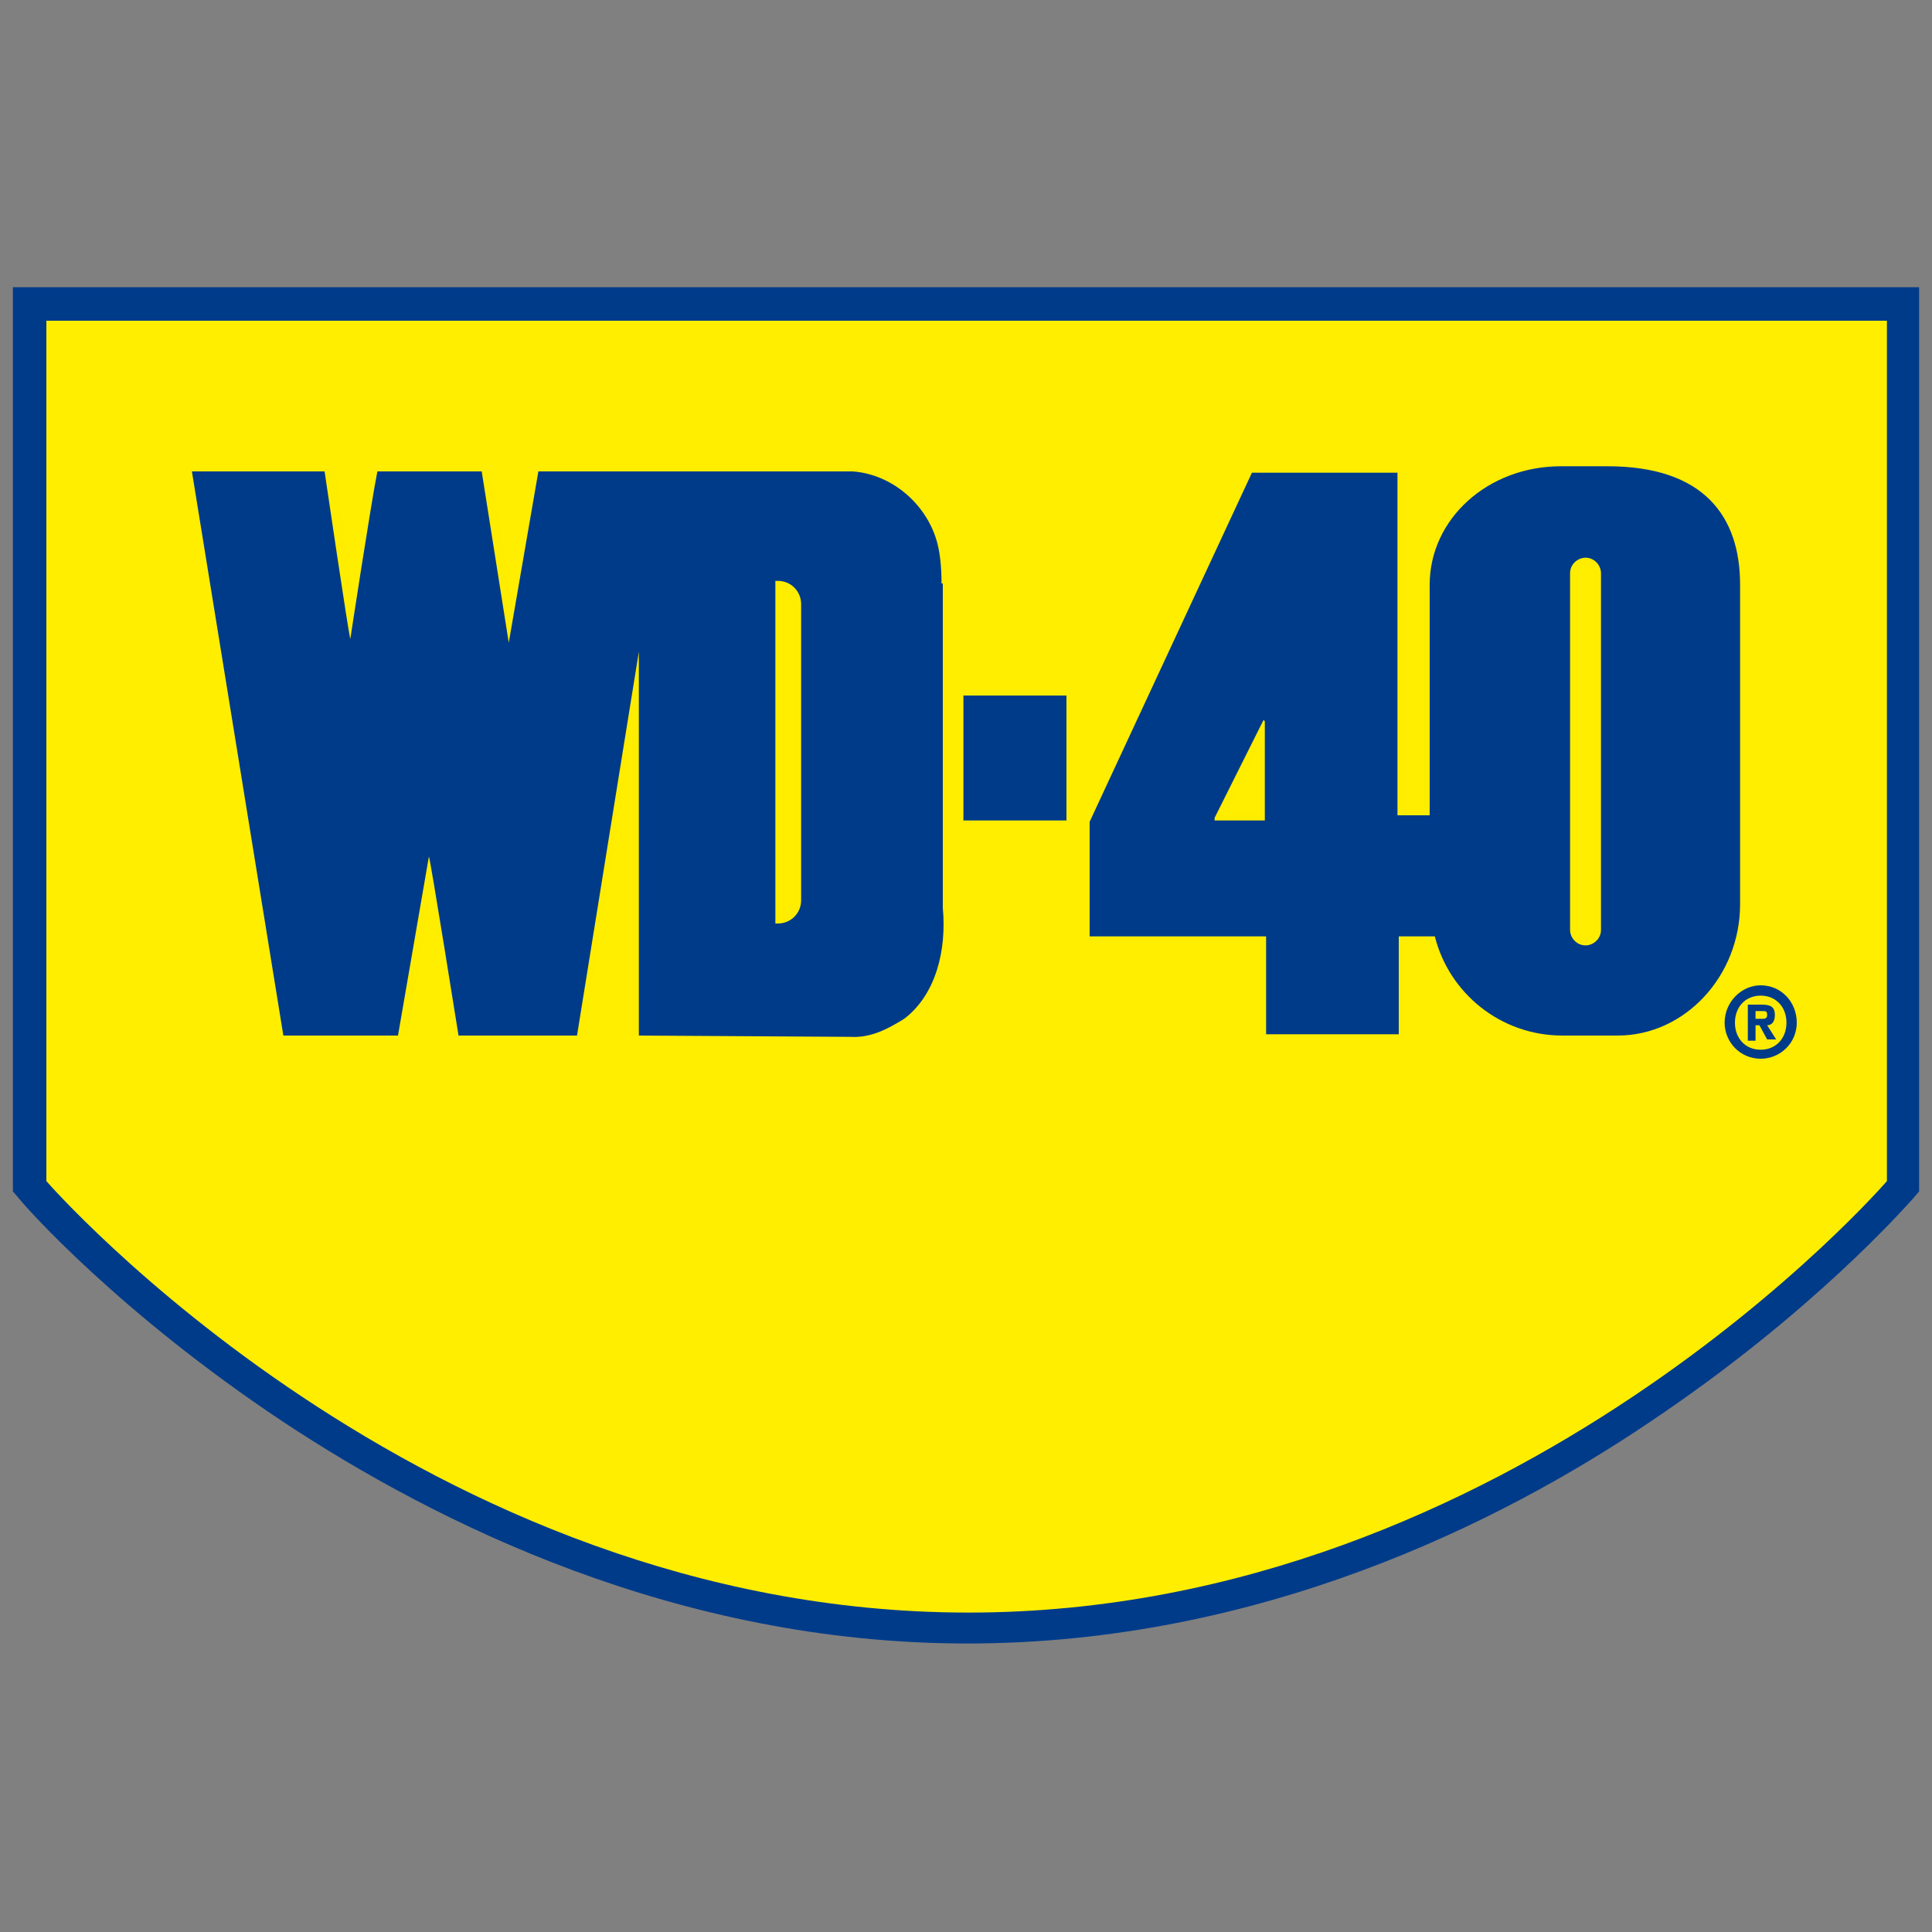
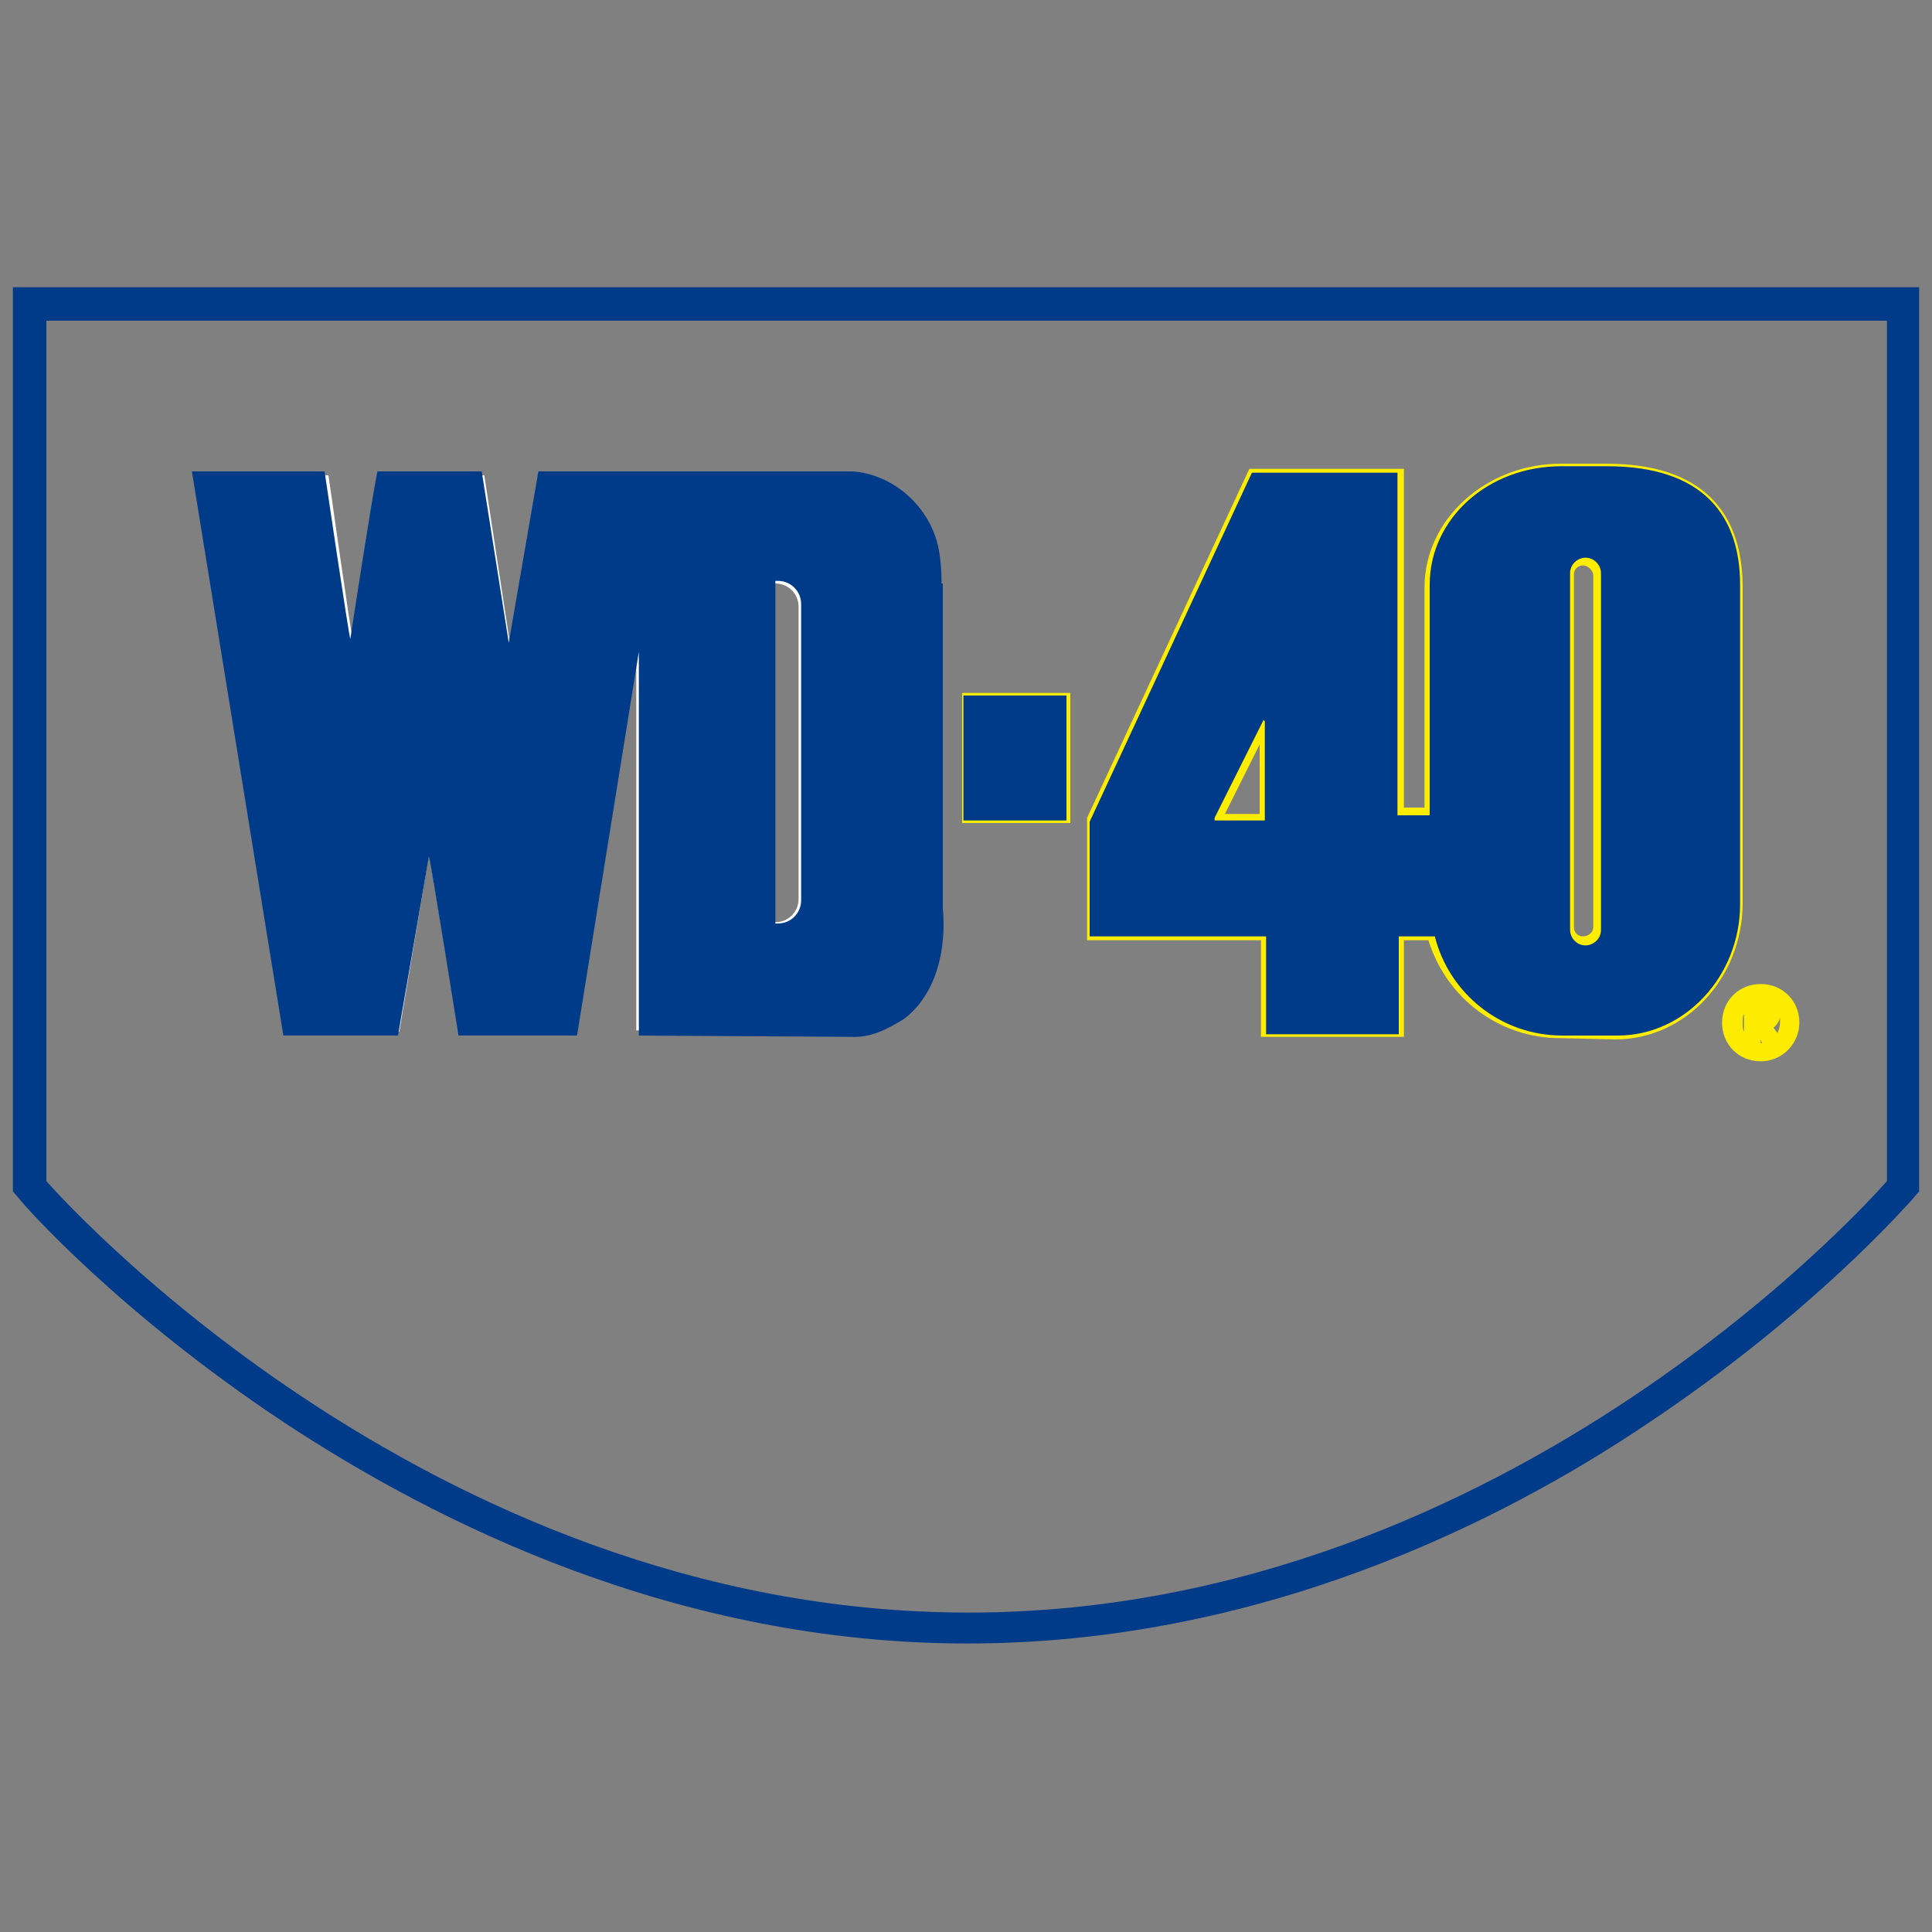
<svg xmlns="http://www.w3.org/2000/svg" version="1.1" id="Capa_1" x="0px" y="0px" viewBox="0 0 150 150" style="enable-background:new 0 0 150 150;" xml:space="preserve">
  <rect x="0" y="0" width="150" height="150" fill="#808080" stroke="none" />
  <style type="text/css"> .st0{fill:#FFEE00;} .st1{fill:#003B8A;} .st2{fill:#FFFFFF;} .st3{fill:#FFED00;} .st4{fill:#FEEC00;} </style>
  <g>
    <g>
      <g>
-         <path class="st0" d="M75.1,126.4c-42.6,0-72.2-33.6-72.5-33.9l-0.3-0.4V23.6h145.5v68.5l-0.3,0.4 C147.1,92.8,117.7,126.4,75.1,126.4" />
-       </g>
+         </g>
      <g>
        <path class="st1" d="M149,22.3h-2.5H3.5H1v2.5v66.8v0.9l0.6,0.7c0.3,0.4,7.6,8.7,20.4,17.2c11.8,7.8,30.5,17.2,53.1,17.2 c22.6,0,41.3-9.3,53-17.2c12.7-8.5,19.9-16.8,20.3-17.2l0.6-0.7v-0.9V24.9V22.3z M146.5,24.9v66.8c0,0-28.9,33.5-71.3,33.5 c-42.5,0-71.6-33.5-71.6-33.5V24.9H146.5z" />
      </g>
      <g>
        <path class="st2" d="M136.7,81.3c1.1,0,1.8-0.8,1.8-1.9c0-1.1-0.8-1.9-1.8-1.9c-1.1,0-1.8,0.8-1.8,1.9 C134.9,80.5,135.6,81.3,136.7,81.3 M136.7,76.8c1.4,0,2.6,1.2,2.6,2.6c0,1.4-1.2,2.6-2.6,2.6c-1.4,0-2.6-1.2-2.6-2.6 C134.1,78,135.3,76.8,136.7,76.8 M136.3,79.2h0.5c0.2,0,0.3,0,0.3-0.3s-0.1-0.3-0.3-0.3h-0.5V79.2z M136.3,80.6h-0.5v-2.5h1 c0.6,0,1,0.2,1,0.7c0,0.5-0.3,0.7-0.6,0.7l0.6,1.1h-0.6l-0.6-1h-0.3V80.6z" />
      </g>
      <g>
-         <path class="st3" d="M136.7,82.4c-1.7,0-3-1.3-3-3c0-1.7,1.3-3,3-3s3,1.3,3,3C139.7,81,138.4,82.4,136.7,82.4z M136.7,80.7v0.3 c0.1,0,0.1,0,0.1,0L136.7,80.7z M137.7,79.8l0.3,0.4c0.1-0.2,0.2-0.5,0.2-0.8c0-0.1,0-0.3,0-0.4 C138.1,79.4,137.9,79.6,137.7,79.8z M135.4,78.7c-0.1,0.2-0.1,0.4-0.1,0.7c0,0.3,0,0.5,0.1,0.7V78.7z" />
-       </g>
+         </g>
      <g>
        <path class="st1" d="M136.7,81.5c1.2,0,2-0.9,2-2.1c0-1.2-0.8-2.1-2-2.1c-1.2,0-2,0.9-2,2.1C134.7,80.6,135.5,81.5,136.7,81.5 M136.7,76.5c1.6,0,2.8,1.3,2.8,2.9c0,1.6-1.3,2.8-2.8,2.8c-1.6,0-2.8-1.3-2.8-2.8C133.9,77.8,135.2,76.5,136.7,76.5 M136.3,79.1 h0.5c0.2,0,0.4,0,0.4-0.3c0-0.3-0.1-0.3-0.4-0.3h-0.5V79.1z M136.3,80.8h-0.6V78h1.1c0.7,0,1,0.2,1,0.8c0,0.6-0.3,0.8-0.6,0.8 l0.7,1.1h-0.7l-0.6-1.1h-0.3V80.8z" />
      </g>
      <g>
        <path class="st2" d="M62,69.8c0,1-0.8,1.8-1.8,1.8h-0.2V45.3h0.2c1,0,1.8,0.8,1.8,1.8V69.8z M72.9,45.5c0-1.2-0.1-2.5-0.5-3.6 c-1-2.7-3.6-4.7-6.3-5l-24.1,0L39.6,50l-2-13.1l-8.1,0c-0.5,2.5-2.1,12.8-2.1,12.8c-0.1-0.1-1.9-12.8-1.9-12.8H15.2l7,43.2h8.8 l2.3-13.7c0.1,0.1,2.3,13.7,2.3,13.7l9.1,0l4.7-29.5l0,29.4l16.2,0.1c1.6,0.1,2.9-0.6,4.1-1.4c2.5-1.8,3.2-5.3,3-8.5V45.5z" />
      </g>
      <g>
-         <path class="st3" d="M66,80.6c-0.1,0-0.2,0-0.2,0l-16.7-0.1l0-24l-3.8,24l-9.9,0l-0.1-0.4c-0.6-3.5-1.3-8.1-1.8-11l-1.9,11.4 h-9.6l-7.2-44.2h11.2l0.1,0.4c0.4,3.1,1,7.2,1.4,9.9c0.5-3.3,1.3-8.3,1.7-9.9l0.1-0.4l8.8,0l1.7,10.7l1.9-10.7l24.5,0 c3,0.3,5.8,2.5,6.8,5.3c0.4,1,0.6,2.3,0.6,3.8v24.8c0.1,1.8,0.1,6.4-3.2,8.8C69,79.9,67.7,80.6,66,80.6z M50,79.6l15.7,0.1 c1.6,0.1,2.8-0.6,3.9-1.3c2-1.5,3-4.5,2.8-8l0-24.8c0-1.4-0.2-2.6-0.5-3.5c-0.9-2.5-3.3-4.4-5.9-4.7l-23.7,0l-2.2,12.7l-0.9,0 l-2-12.7l-7.3,0c-0.6,2.9-2,12.3-2,12.4l-0.1,0.7l-0.6-0.3C26.9,50,26.8,50,25,37.4h-9.2l6.9,42.3h8l2.4-14.2l0.7,0.7 c0.1,0.1,0.2,0.2,2.3,13.6l8.3,0L49,50.6l0.9,0.1L50,79.6z M60.2,72h-0.6V44.8h0.6c1.2,0,2.3,1,2.3,2.2v22.7 C62.5,71,61.5,72,60.2,72z M60.6,45.8V71c0.6-0.1,1-0.7,1-1.3V47.1C61.5,46.4,61.1,45.9,60.6,45.8z" />
-       </g>
+         </g>
    </g>
    <g>
      <rect x="75.1" y="54.3" class="st2" width="7.4" height="9.1" />
    </g>
    <g>
      <path class="st3" d="M83.1,63.9h-8.4V53.8h8.4V63.9z M75.6,63h6.5v-8.2h-6.5V63z" />
    </g>
    <g>
      <g>
        <path class="st2" d="M124.2,72c0,0.7-0.5,1.2-1.2,1.2c-0.7,0-1.2-0.5-1.2-1.2V44.7c0-0.7,0.5-1.2,1.2-1.2c0.7,0,1.2,0.5,1.2,1.2 V72z M98.3,63.6h-3.9v-0.2l3.8-7.5l0.1,0.1V63.6z M124.6,36.5h-3.5c-5.6,0-10.1,4.1-10.1,9.1v17.6h-2.5l0-26.3H97.3L84.9,63.8 v8.8c0.1,0,13.5,0,13.5,0l0,7.5l10.1,0v-7.5l2.8,0c1.1,4.4,5.1,7.6,9.8,7.6l4.3,0c5.2,0,9.4-4.5,9.4-10.1V45.6 C134.8,40.3,132,36.5,124.6,36.5" />
      </g>
      <g>
        <path class="st3" d="M121.1,80.6c-4.7,0-8.8-3.1-10.2-7.6l-1.9,0v7.5l-11.1,0l0-7.5c-2.4,0-12.9,0-13,0h-0.5l0-9.5L97,36.4h12 l0,26.3h1.6V45.6c0-5.3,4.8-9.6,10.6-9.6h3.5c8.8,0,10.6,5.2,10.6,9.6v24.5c0,5.8-4.4,10.6-9.9,10.6L121.1,80.6z M111.7,72.1 l0.1,0.4c1.1,4.3,4.9,7.2,9.3,7.2l4.3,0c4.9,0,8.9-4.3,8.9-9.6V45.6c0-5.7-3.2-8.6-9.7-8.6h-3.5c-5.3,0-9.7,3.9-9.7,8.6v18.1H108 l0-26.3H97.6L85.3,63.9v8.2c2.4,0,13,0,13,0l0.5,0l0,7.5l9.2,0v-7.5L111.7,72.1z M122.9,73.7c-0.9,0-1.7-0.8-1.7-1.7V44.7 c0-0.9,0.8-1.7,1.7-1.7c0.9,0,1.7,0.8,1.7,1.7V72C124.6,72.9,123.9,73.7,122.9,73.7z M122.9,43.9c-0.4,0-0.7,0.3-0.7,0.7V72 c0,0.4,0.3,0.7,0.7,0.7c0.4,0,0.8-0.3,0.8-0.7V44.7C123.7,44.3,123.3,43.9,122.9,43.9z M98.8,64.1H94l0.1-0.8l4-7.9l0.8,0.4V64.1 z M95.1,63.2h2.7v-5.4L95.1,63.2z" />
      </g>
      <g>
        <path class="st1" d="M62.2,69.9c0,1-0.8,1.8-1.8,1.8h-0.2V45.1h0.2c1,0,1.8,0.8,1.8,1.8V69.9z M73.1,45.3c0-1.2-0.1-2.6-0.5-3.7 c-1-2.8-3.6-4.8-6.4-5l-24.4,0l-2.3,13.3l-2.1-13.3l-8.1,0c-0.5,2.5-2.1,13-2.1,13c-0.1-0.1-2-13-2-13H14.9L22,80.4h8.9l2.4-13.9 c0.1,0.1,2.3,13.9,2.3,13.9l9.2,0l4.8-29.8l0,29.8l16.4,0.1c1.6,0.1,2.9-0.6,4.2-1.4c2.5-1.9,3.3-5.4,3-8.6V45.3z" />
      </g>
    </g>
    <g>
      <rect x="74.8" y="54" class="st1" width="8" height="9.7" />
    </g>
    <g>
      <g>
        <path class="st1" d="M124.3,72.2c0,0.7-0.6,1.2-1.2,1.2c-0.7,0-1.2-0.6-1.2-1.2V44.5c0-0.7,0.6-1.2,1.2-1.2 c0.7,0,1.2,0.6,1.2,1.2V72.2z M98.2,63.7h-3.9v-0.2l3.8-7.6l0.1,0.1V63.7z M124.8,36.2h-3.6c-5.7,0-10.2,4.1-10.2,9.2v17.9h-2.5 l0-26.6H97.2L84.6,63.8v8.9c0.1,0,13.7,0,13.7,0l0,7.6l10.3,0v-7.6l2.8,0c1.1,4.4,5.1,7.7,9.9,7.7l4.3,0c5.2,0,9.5-4.6,9.5-10.2 V45.4C135.1,40.1,132.3,36.2,124.8,36.2" />
      </g>
      <g>
-         <path class="st2" d="M136.7,81.3c1.1,0,1.8-0.8,1.8-1.9c0-1.1-0.8-1.9-1.8-1.9c-1.1,0-1.8,0.8-1.8,1.9 C134.9,80.5,135.6,81.3,136.7,81.3 M136.7,76.8c1.4,0,2.6,1.2,2.6,2.6c0,1.4-1.2,2.6-2.6,2.6c-1.4,0-2.6-1.2-2.6-2.6 C134.1,78,135.3,76.8,136.7,76.8 M136.3,79.2h0.5c0.2,0,0.3,0,0.3-0.3s-0.1-0.3-0.3-0.3h-0.5V79.2z M136.3,80.6h-0.5v-2.5h1 c0.6,0,1,0.2,1,0.7c0,0.5-0.3,0.7-0.6,0.7l0.6,1.1h-0.6l-0.6-1h-0.3V80.6z" />
-       </g>
+         </g>
      <g>
        <path class="st4" d="M136.7,82.4c-1.7,0-3-1.3-3-3c0-1.7,1.3-3,3-3s3,1.3,3,3C139.7,81,138.4,82.4,136.7,82.4z M136.7,80.7v0.3 c0.1,0,0.1,0,0.1,0L136.7,80.7z M137.7,79.8l0.3,0.4c0.1-0.2,0.2-0.5,0.2-0.8c0-0.1,0-0.3,0-0.4 C138.1,79.4,137.9,79.6,137.7,79.8z M135.4,78.7c-0.1,0.2-0.1,0.4-0.1,0.7c0,0.3,0,0.5,0.1,0.7V78.7z" />
      </g>
      <g>
-         <path class="st1" d="M136.7,81.5c1.2,0,2-0.9,2-2.1c0-1.2-0.8-2.1-2-2.1c-1.2,0-2,0.9-2,2.1C134.7,80.6,135.5,81.5,136.7,81.5 M136.7,76.5c1.6,0,2.8,1.3,2.8,2.9c0,1.6-1.3,2.8-2.8,2.8c-1.6,0-2.8-1.3-2.8-2.8C133.9,77.8,135.2,76.5,136.7,76.5 M136.3,79.1 h0.5c0.2,0,0.4,0,0.4-0.3c0-0.3-0.1-0.3-0.4-0.3h-0.5V79.1z M136.3,80.8h-0.6V78h1.1c0.7,0,1,0.2,1,0.8c0,0.6-0.3,0.8-0.6,0.8 l0.7,1.1h-0.7l-0.6-1.1h-0.3V80.8z" />
-       </g>
+         </g>
    </g>
  </g>
</svg>